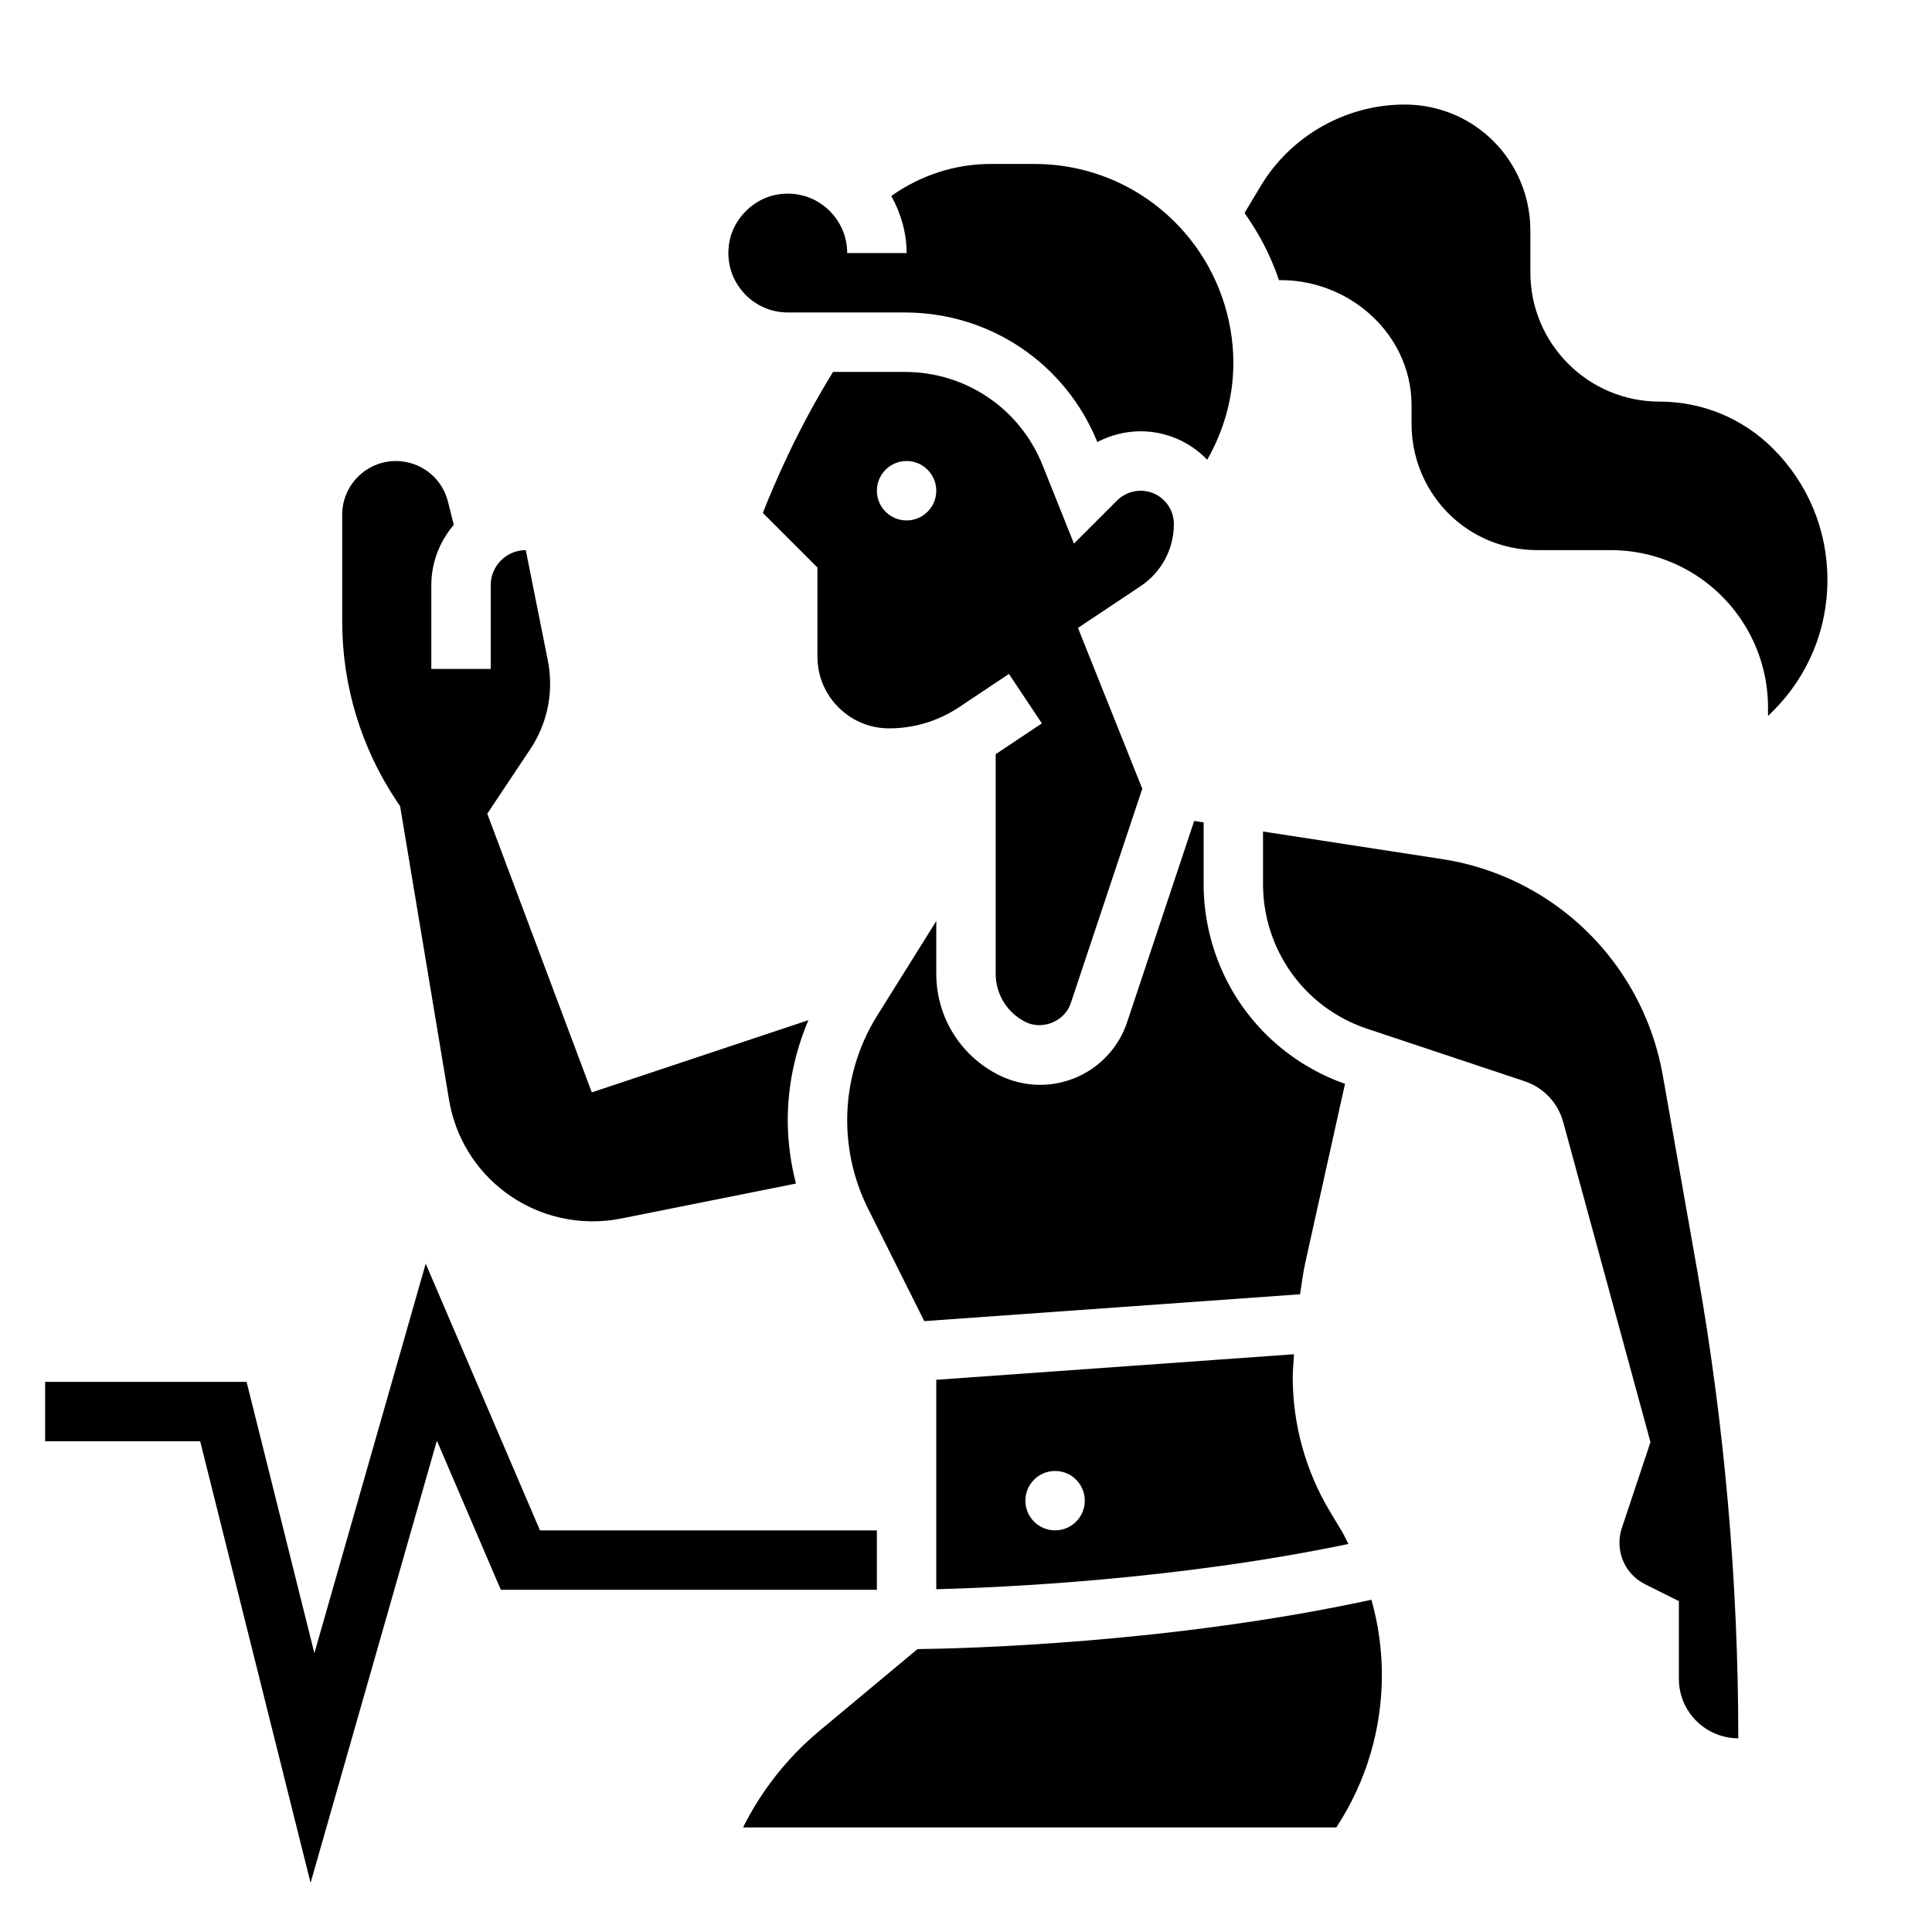
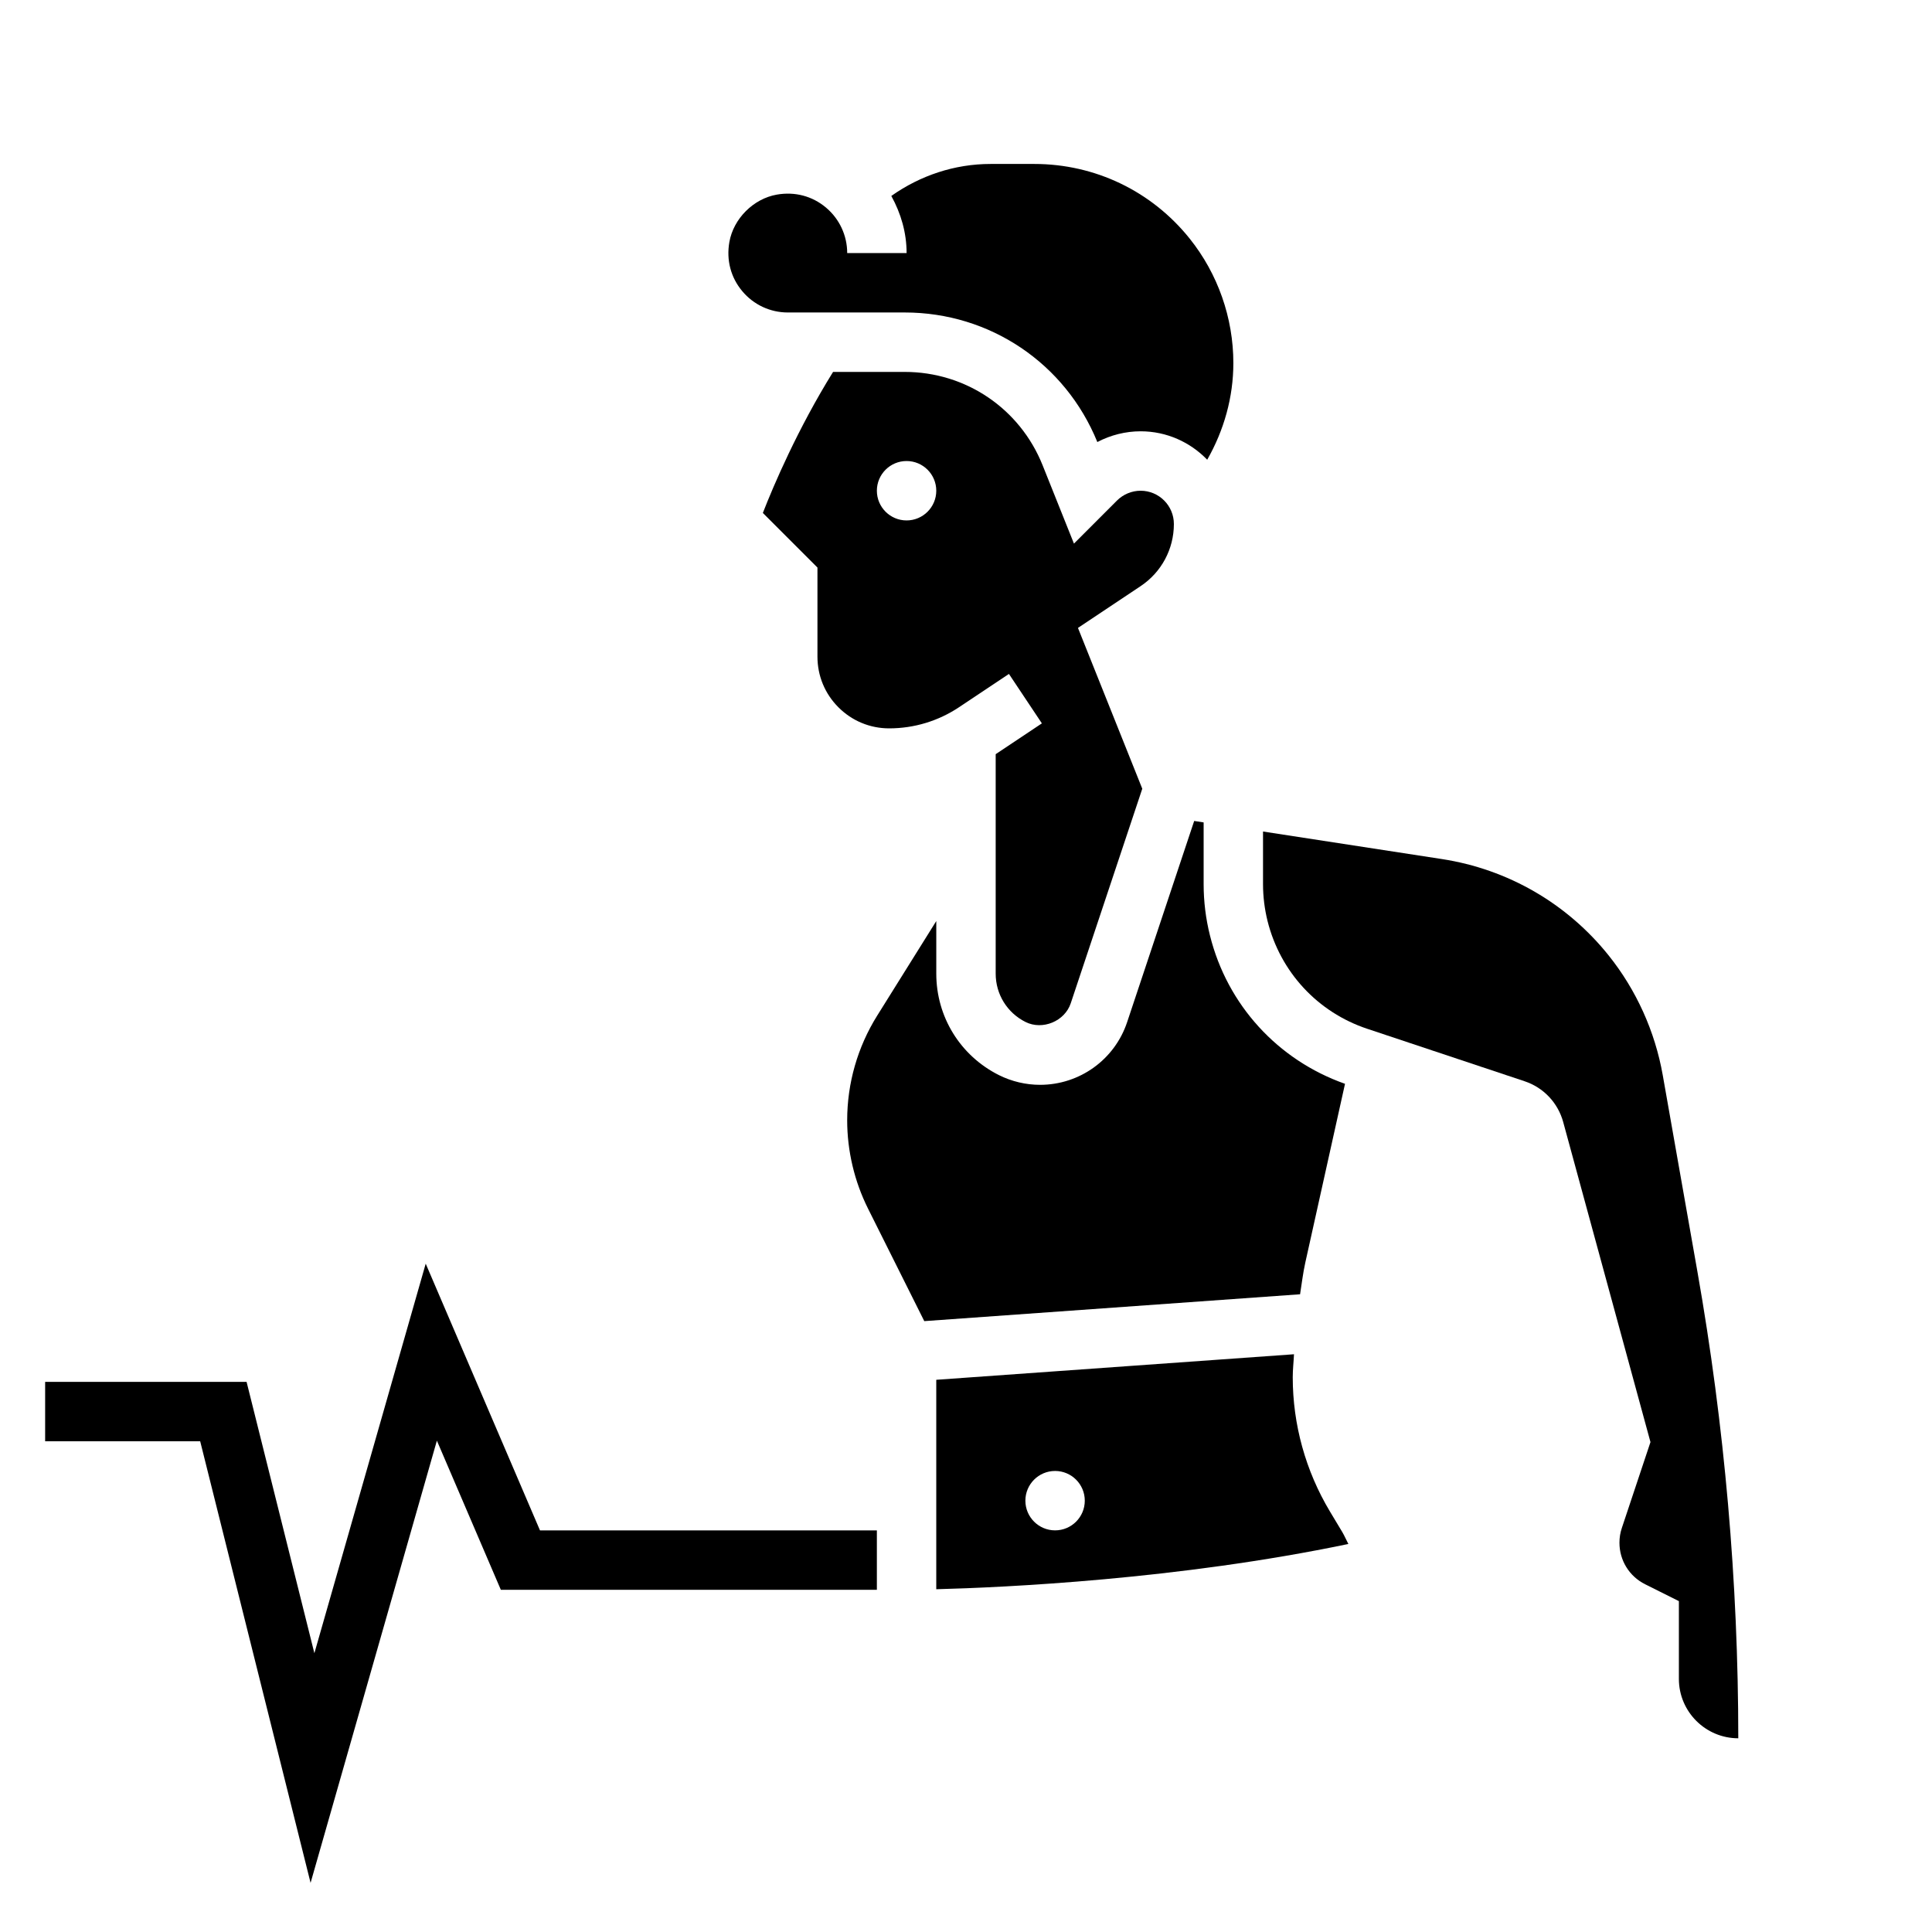
<svg xmlns="http://www.w3.org/2000/svg" fill="#000000" width="800px" height="800px" version="1.1" viewBox="144 144 512 512">
  <g>
    <path d="m464.66 391.94c-1.117-4.449-1.684-9.035-1.684-13.625v-16.367l-2.504-0.387-17.766 53.301c-3.309 9.945-12.59 16.629-23.082 16.629-3.762 0-7.519-0.891-10.879-2.566-10.25-5.133-16.621-15.438-16.621-26.898v-13.941l-15.656 25.059c-5.203 8.332-7.957 17.93-7.957 27.746 0 8.086 1.914 16.184 5.527 23.41l14.902 29.812 99.59-7.117c0.449-2.801 0.77-5.629 1.387-8.398l10.523-47.375c-17.824-6.297-31.184-20.883-35.781-39.281z" />
    <path d="m392.12 509.66v55.504c17.973-0.465 64.195-2.582 109.21-11.996-0.559-1.047-1.008-2.141-1.613-3.164l-3.273-5.449c-6.445-10.75-9.855-23.055-9.855-35.586 0-2.031 0.242-4.055 0.332-6.078zm31.488 39.902c-4.344 0-7.871-3.527-7.871-7.871s3.527-7.871 7.871-7.871 7.871 3.527 7.871 7.871c0.004 4.344-3.523 7.871-7.871 7.871z" />
    <path d="m352.77 226.81h30.992c22.562 0 42.555 13.469 51.043 34.336 3.519-1.848 7.469-2.848 11.477-2.848 6.926 0 13.168 2.906 17.641 7.535 4.457-7.816 6.93-16.562 6.93-25.625 0-11.941-4.102-23.641-11.555-32.953-10.07-12.586-25.082-19.805-41.195-19.805h-11.578c-9.547 0-18.633 3.055-26.316 8.477 2.539 4.602 4.051 9.738 4.051 15.141h-15.742c0-4.66-2.055-9.062-5.629-12.066-3.629-3.047-8.25-4.266-13.035-3.426-6.188 1.086-11.477 6.375-12.562 12.562-0.844 4.777 0.371 9.406 3.426 13.035 2.996 3.582 7.387 5.637 12.055 5.637z" />
    <path d="m366.2 331.45c3.59 3.598 8.367 5.574 13.438 5.574 6.606 0 13.004-1.938 18.508-5.598l13.234-8.824 8.73 13.098-12.242 8.164v58.168c0 5.465 3.039 10.367 7.918 12.809 4.496 2.242 10.391-0.195 11.973-4.961l18.957-56.859-17.043-42.617 16.617-11.082c5.512-3.676 8.801-9.824 8.801-16.445 0.008-4.871-3.949-8.828-8.816-8.828-2.32 0-4.598 0.945-6.242 2.582l-11.422 11.43-8.305-20.758c-6.016-15.027-20.355-24.742-36.551-24.742h-18.98c-9.359 15.059-15.77 30.086-18.609 37.375l14.469 14.469v23.617c0 5.078 1.977 9.848 5.566 13.43zm18.051-65.273c4.344 0 7.871 3.527 7.871 7.871s-3.527 7.871-7.871 7.871-7.871-3.527-7.871-7.871c0-4.348 3.527-7.871 7.871-7.871z" />
-     <path d="m613.9 262.91c-8.055-8.051-18.762-12.484-30.145-12.484-18.852 0-34.188-15.336-34.188-34.188v-11.188c0-5.148-1.211-10.305-3.519-14.918-5.684-11.367-17.113-18.426-29.824-18.426-15.531 0-30.133 8.273-38.125 21.586l-4.289 7.156c3.906 5.473 6.992 11.469 9.133 17.797 7.91-0.117 15.871 2.488 22.301 7.504 8.152 6.375 12.836 15.719 12.836 25.645v5.047c0 5.148 1.211 10.305 3.519 14.918 5.684 11.367 17.113 18.426 29.828 18.426h19.375c13.988 0 26.977 6.949 34.73 18.586 4.586 6.875 7.012 14.887 7.012 23.16v2.227l1.355-1.355c9.281-9.277 14.391-21.613 14.391-34.742 0-13.133-5.109-25.469-14.391-34.75z" />
    <path d="m584.64 428.89c-2.047-11.562-7-22.523-14.32-31.676-11.035-13.793-26.734-22.867-44.18-25.551l-47.426-7.301v13.941c0 3.305 0.41 6.606 1.203 9.801 3.379 13.484 13.258 24.16 26.434 28.543l41.699 13.902c5.008 1.668 8.816 5.707 10.211 10.793l23.129 84.828-7.59 22.773c-0.426 1.258-0.629 2.559-0.629 3.898 0 4.691 2.606 8.902 6.801 11.004l8.949 4.469v20.609c0 8.684 7.062 15.742 15.742 15.742 0-41.352-3.644-82.949-10.824-123.63z" />
-     <path d="m387.14 581.03-25.938 21.625c-8.5 7.078-15.398 15.816-20.285 25.633h157.22c7.902-12.039 12.074-25.996 12.074-40.41 0-6.769-0.953-13.469-2.769-19.926-53.297 11.543-107.51 12.922-120.3 13.078z" />
-     <path d="m250.04 357.68 12.957 77.777c1.645 9.832 6.934 18.539 14.902 24.504 8.754 6.566 19.934 9.102 30.691 6.965l46.336-9.266c-1.391-5.477-2.164-11.121-2.164-16.773 0-9.172 1.922-18.168 5.473-26.535l-57.402 19.137-27.703-73.855 11.398-17.098c3.441-5.176 5.258-11.172 5.258-17.375 0-2.062-0.203-4.125-0.605-6.133l-5.84-29.238c-5.133 0-9.297 4.164-9.297 9.289v22.199h-15.742v-22.199c0-6.117 2.289-11.66 5.953-16.012l-1.535-6.117c-1.594-6.344-7.262-10.773-13.805-10.773-7.848 0-14.23 6.383-14.23 14.23v28.238c0 17.004 4.992 33.473 14.422 47.633z" />
    <path d="m376.38 549.57h-89.277l-30.285-70.684-29.504 103.23-17.969-71.91h-53.383v15.742h41.086l29.258 117.03 33.473-117.19 16.949 39.527h99.652z" />
  </g>
</svg>